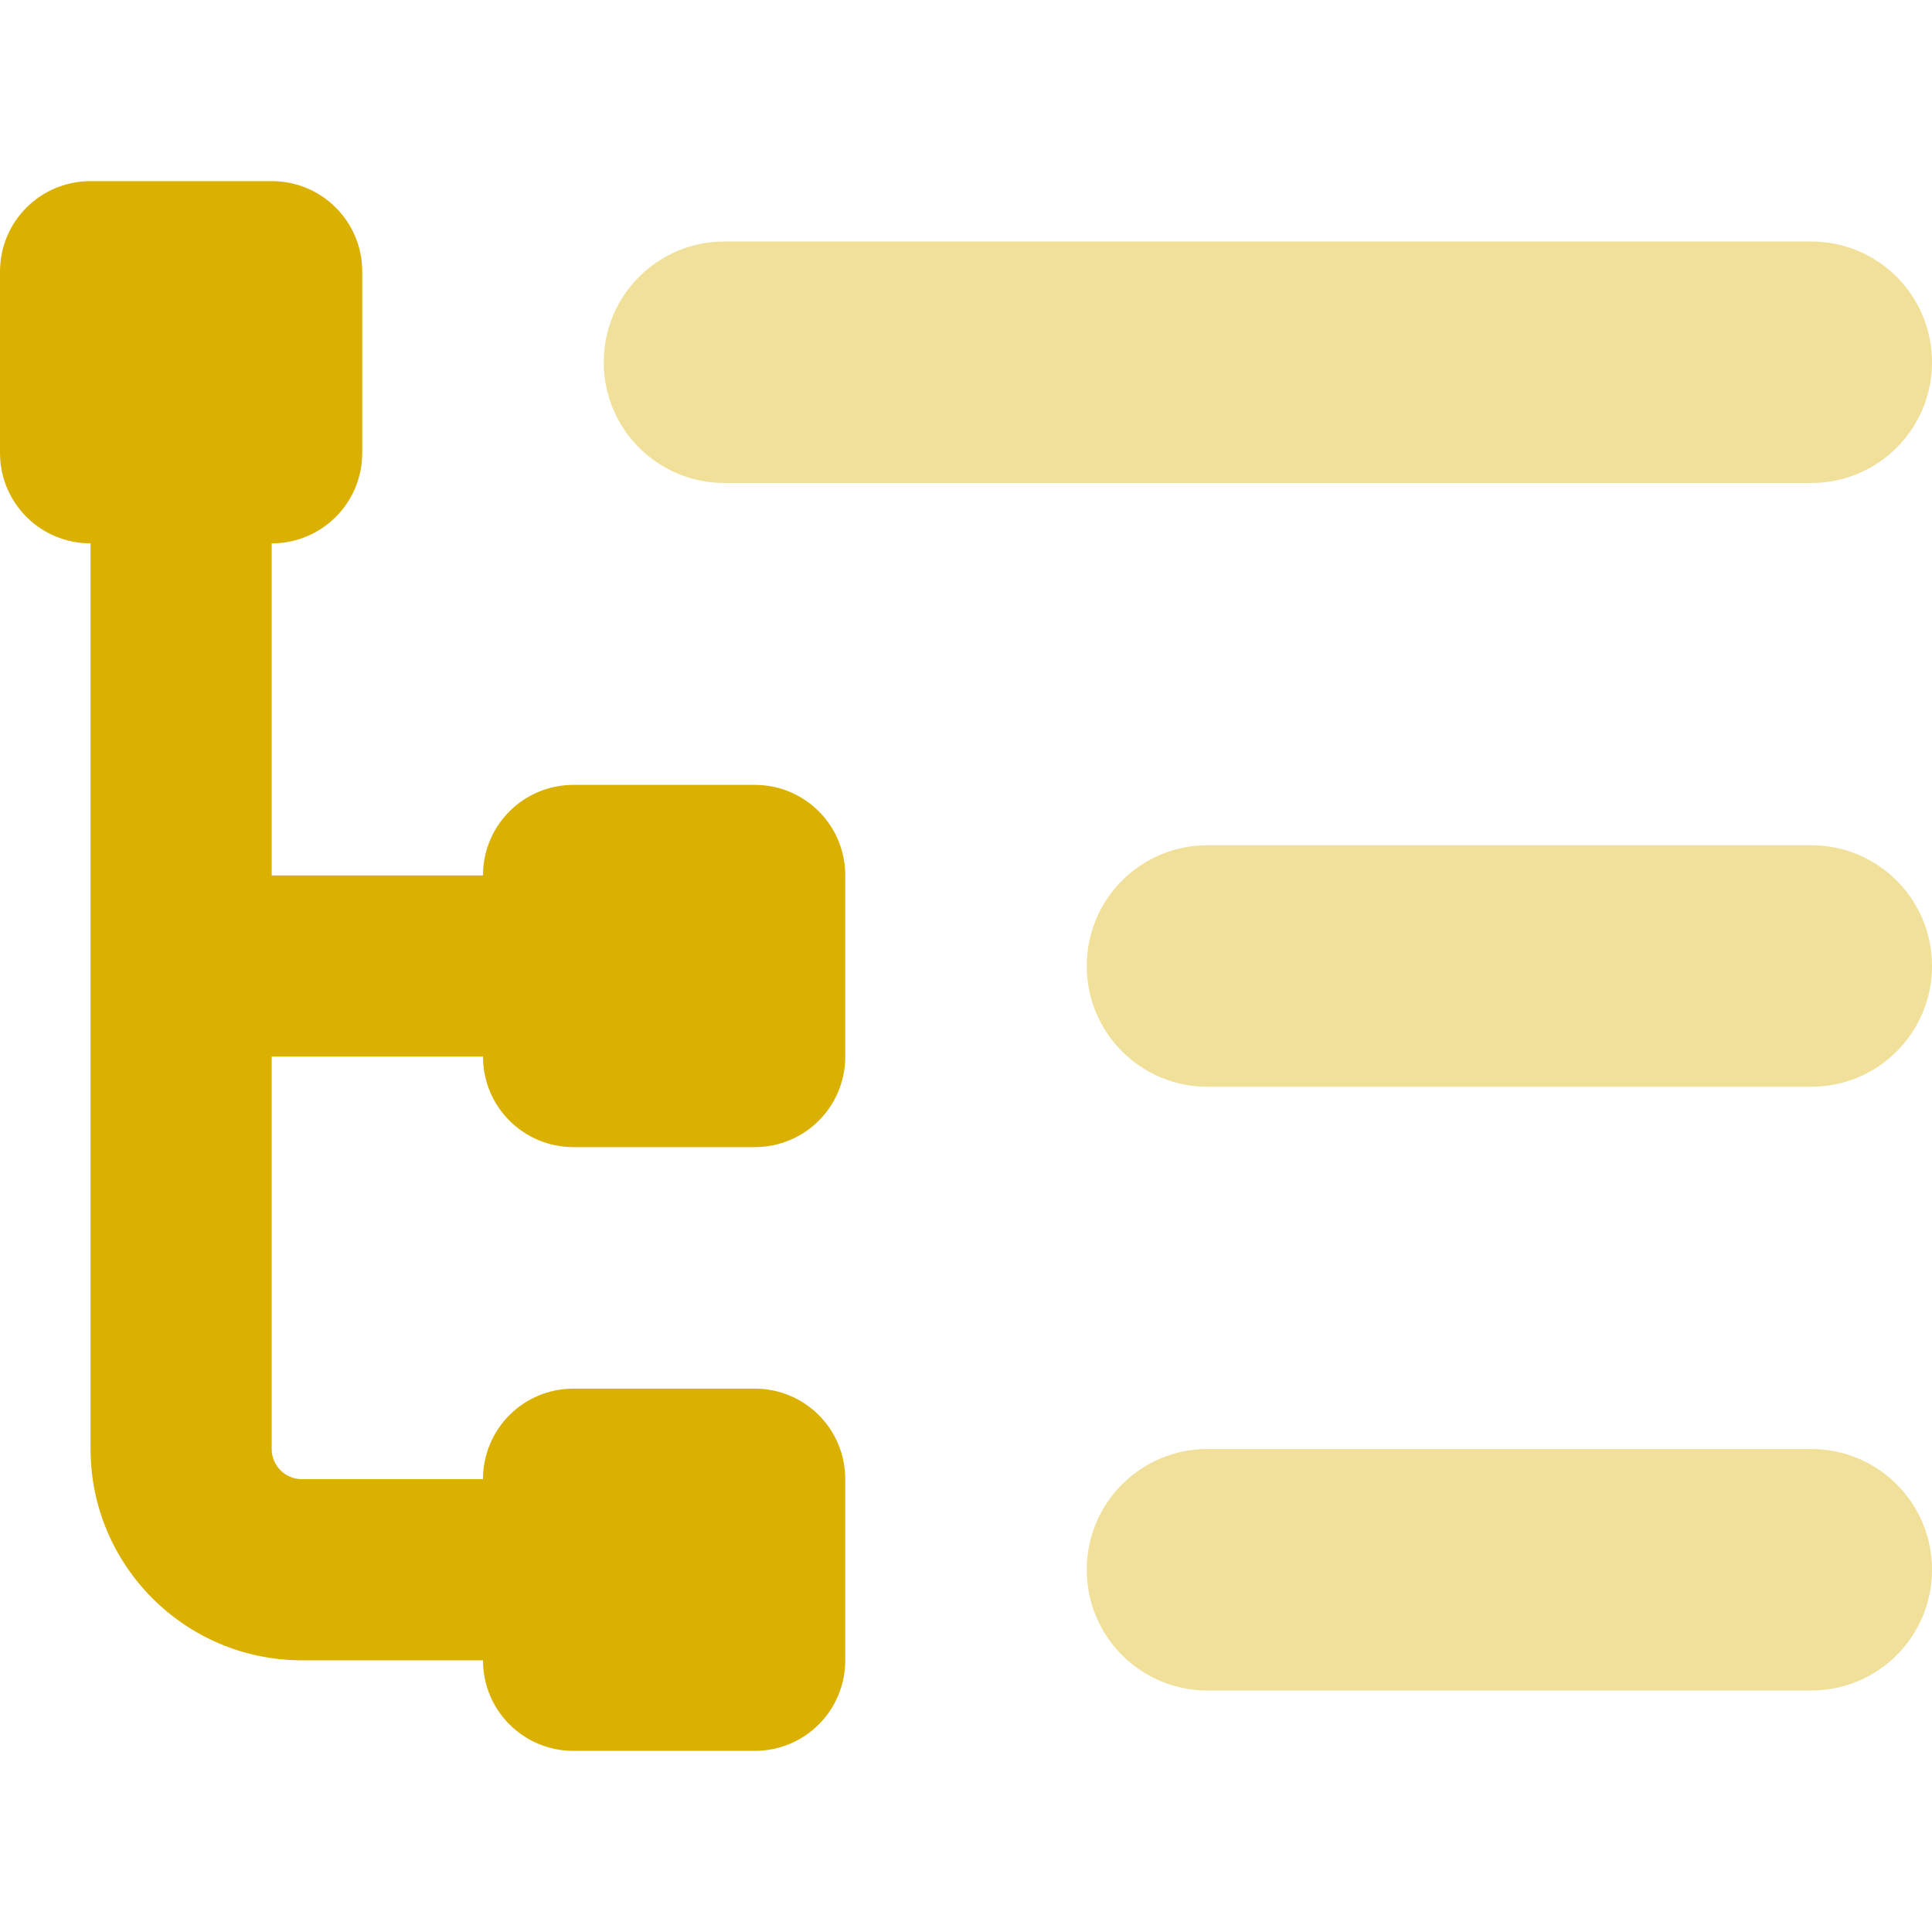
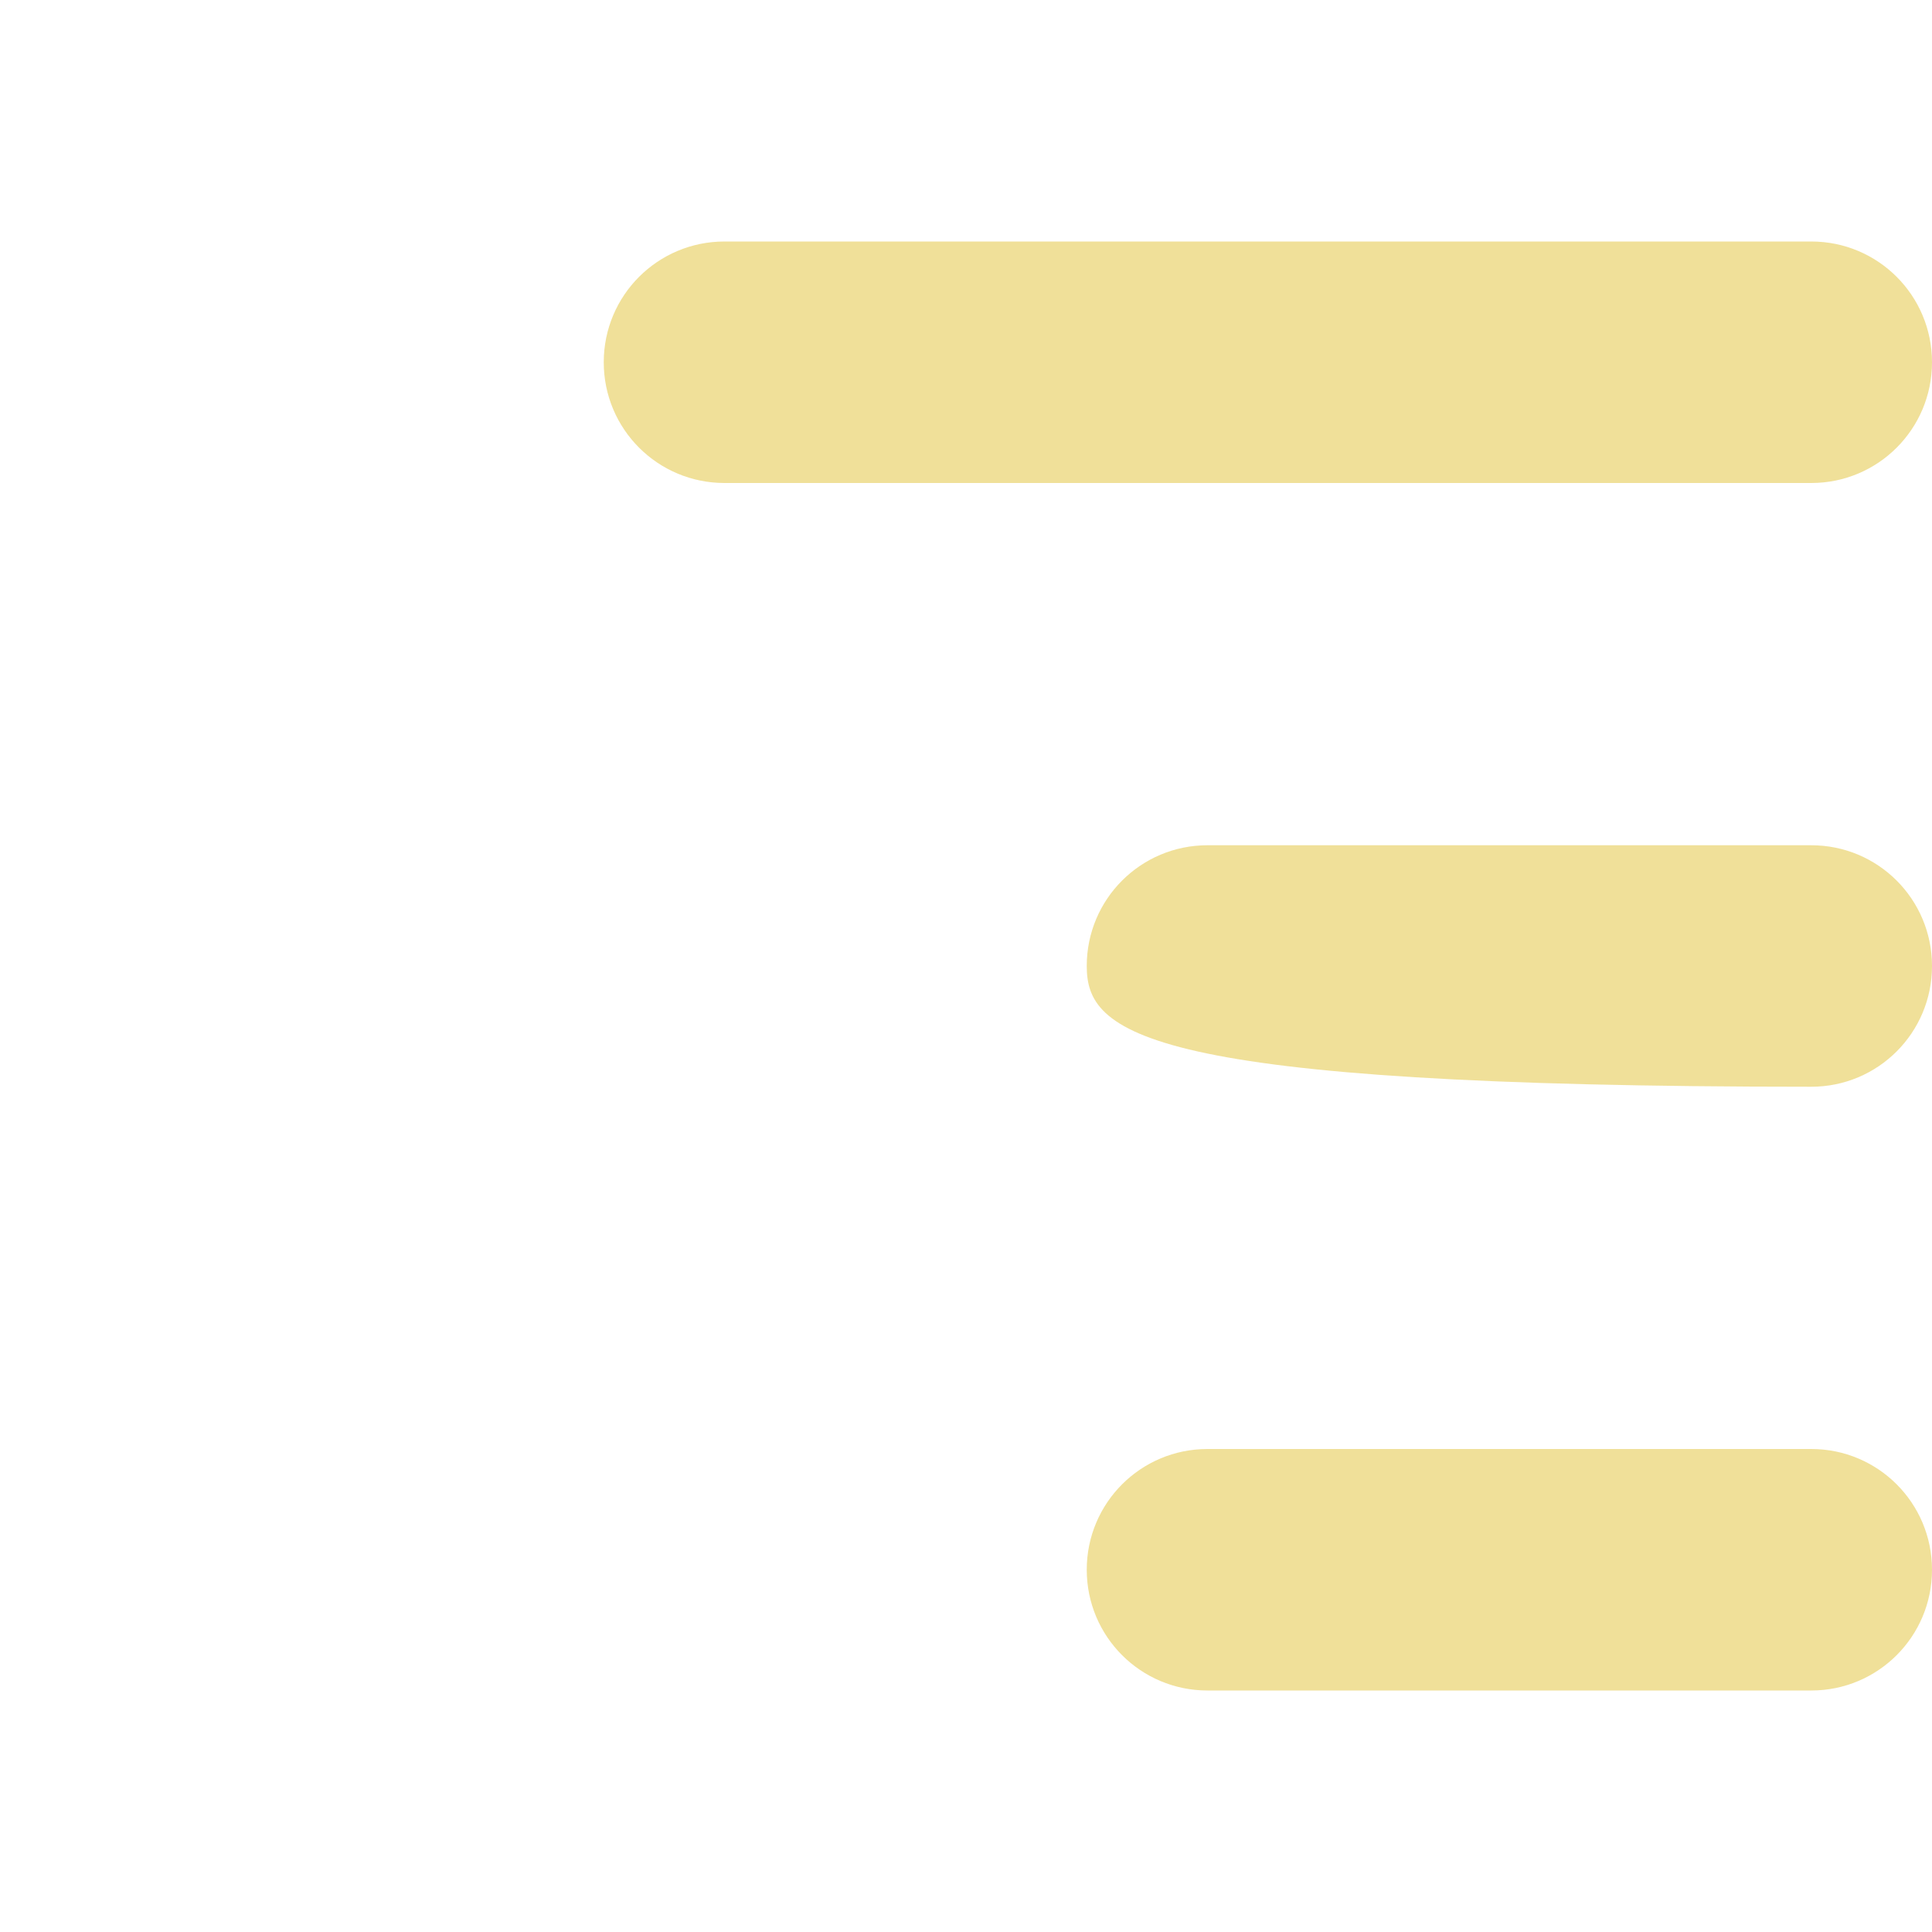
<svg xmlns="http://www.w3.org/2000/svg" version="1.1" id="Layer_1" x="0px" y="0px" viewBox="0 0 512 512" style="enable-background:new 0 0 512 512;" xml:space="preserve">
  <style type="text/css">
	.st0{fill:#DAB101;}
	.st1{opacity:0.4;fill:#DAB101;enable-background:new    ;}
</style>
-   <path class="st0" d="M24,48C10.7,48,0,58.7,0,72v48c0,13.3,10.7,24,24,24v112v128c0,30.9,25.1,56,56,56h48c0,13.3,10.7,24,24,24h48  c13.3,0,24-10.7,24-24v-48c0-13.3-10.7-24-24-24h-48c-13.3,0-24,10.7-24,24H80c-4.4,0-8-3.6-8-8V280h56c0,13.3,10.7,24,24,24h48  c13.3,0,24-10.7,24-24v-48c0-13.3-10.7-24-24-24h-48c-13.3,0-24,10.7-24,24H72v-88c13.3,0,24-10.7,24-24V72c0-13.3-10.7-24-24-24H24  z" />
-   <path class="st1" d="M160,96c0-17.7,14.3-32,32-32h288c17.7,0,32,14.3,32,32s-14.3,32-32,32H192C174.3,128,160,113.7,160,96z   M288,256c0-17.7,14.3-32,32-32h160c17.7,0,32,14.3,32,32s-14.3,32-32,32H320C302.3,288,288,273.7,288,256z M320,384h160  c17.7,0,32,14.3,32,32s-14.3,32-32,32H320c-17.7,0-32-14.3-32-32S302.3,384,320,384z" />
+   <path class="st1" d="M160,96c0-17.7,14.3-32,32-32h288c17.7,0,32,14.3,32,32s-14.3,32-32,32H192C174.3,128,160,113.7,160,96z   M288,256c0-17.7,14.3-32,32-32h160c17.7,0,32,14.3,32,32s-14.3,32-32,32C302.3,288,288,273.7,288,256z M320,384h160  c17.7,0,32,14.3,32,32s-14.3,32-32,32H320c-17.7,0-32-14.3-32-32S302.3,384,320,384z" />
</svg>